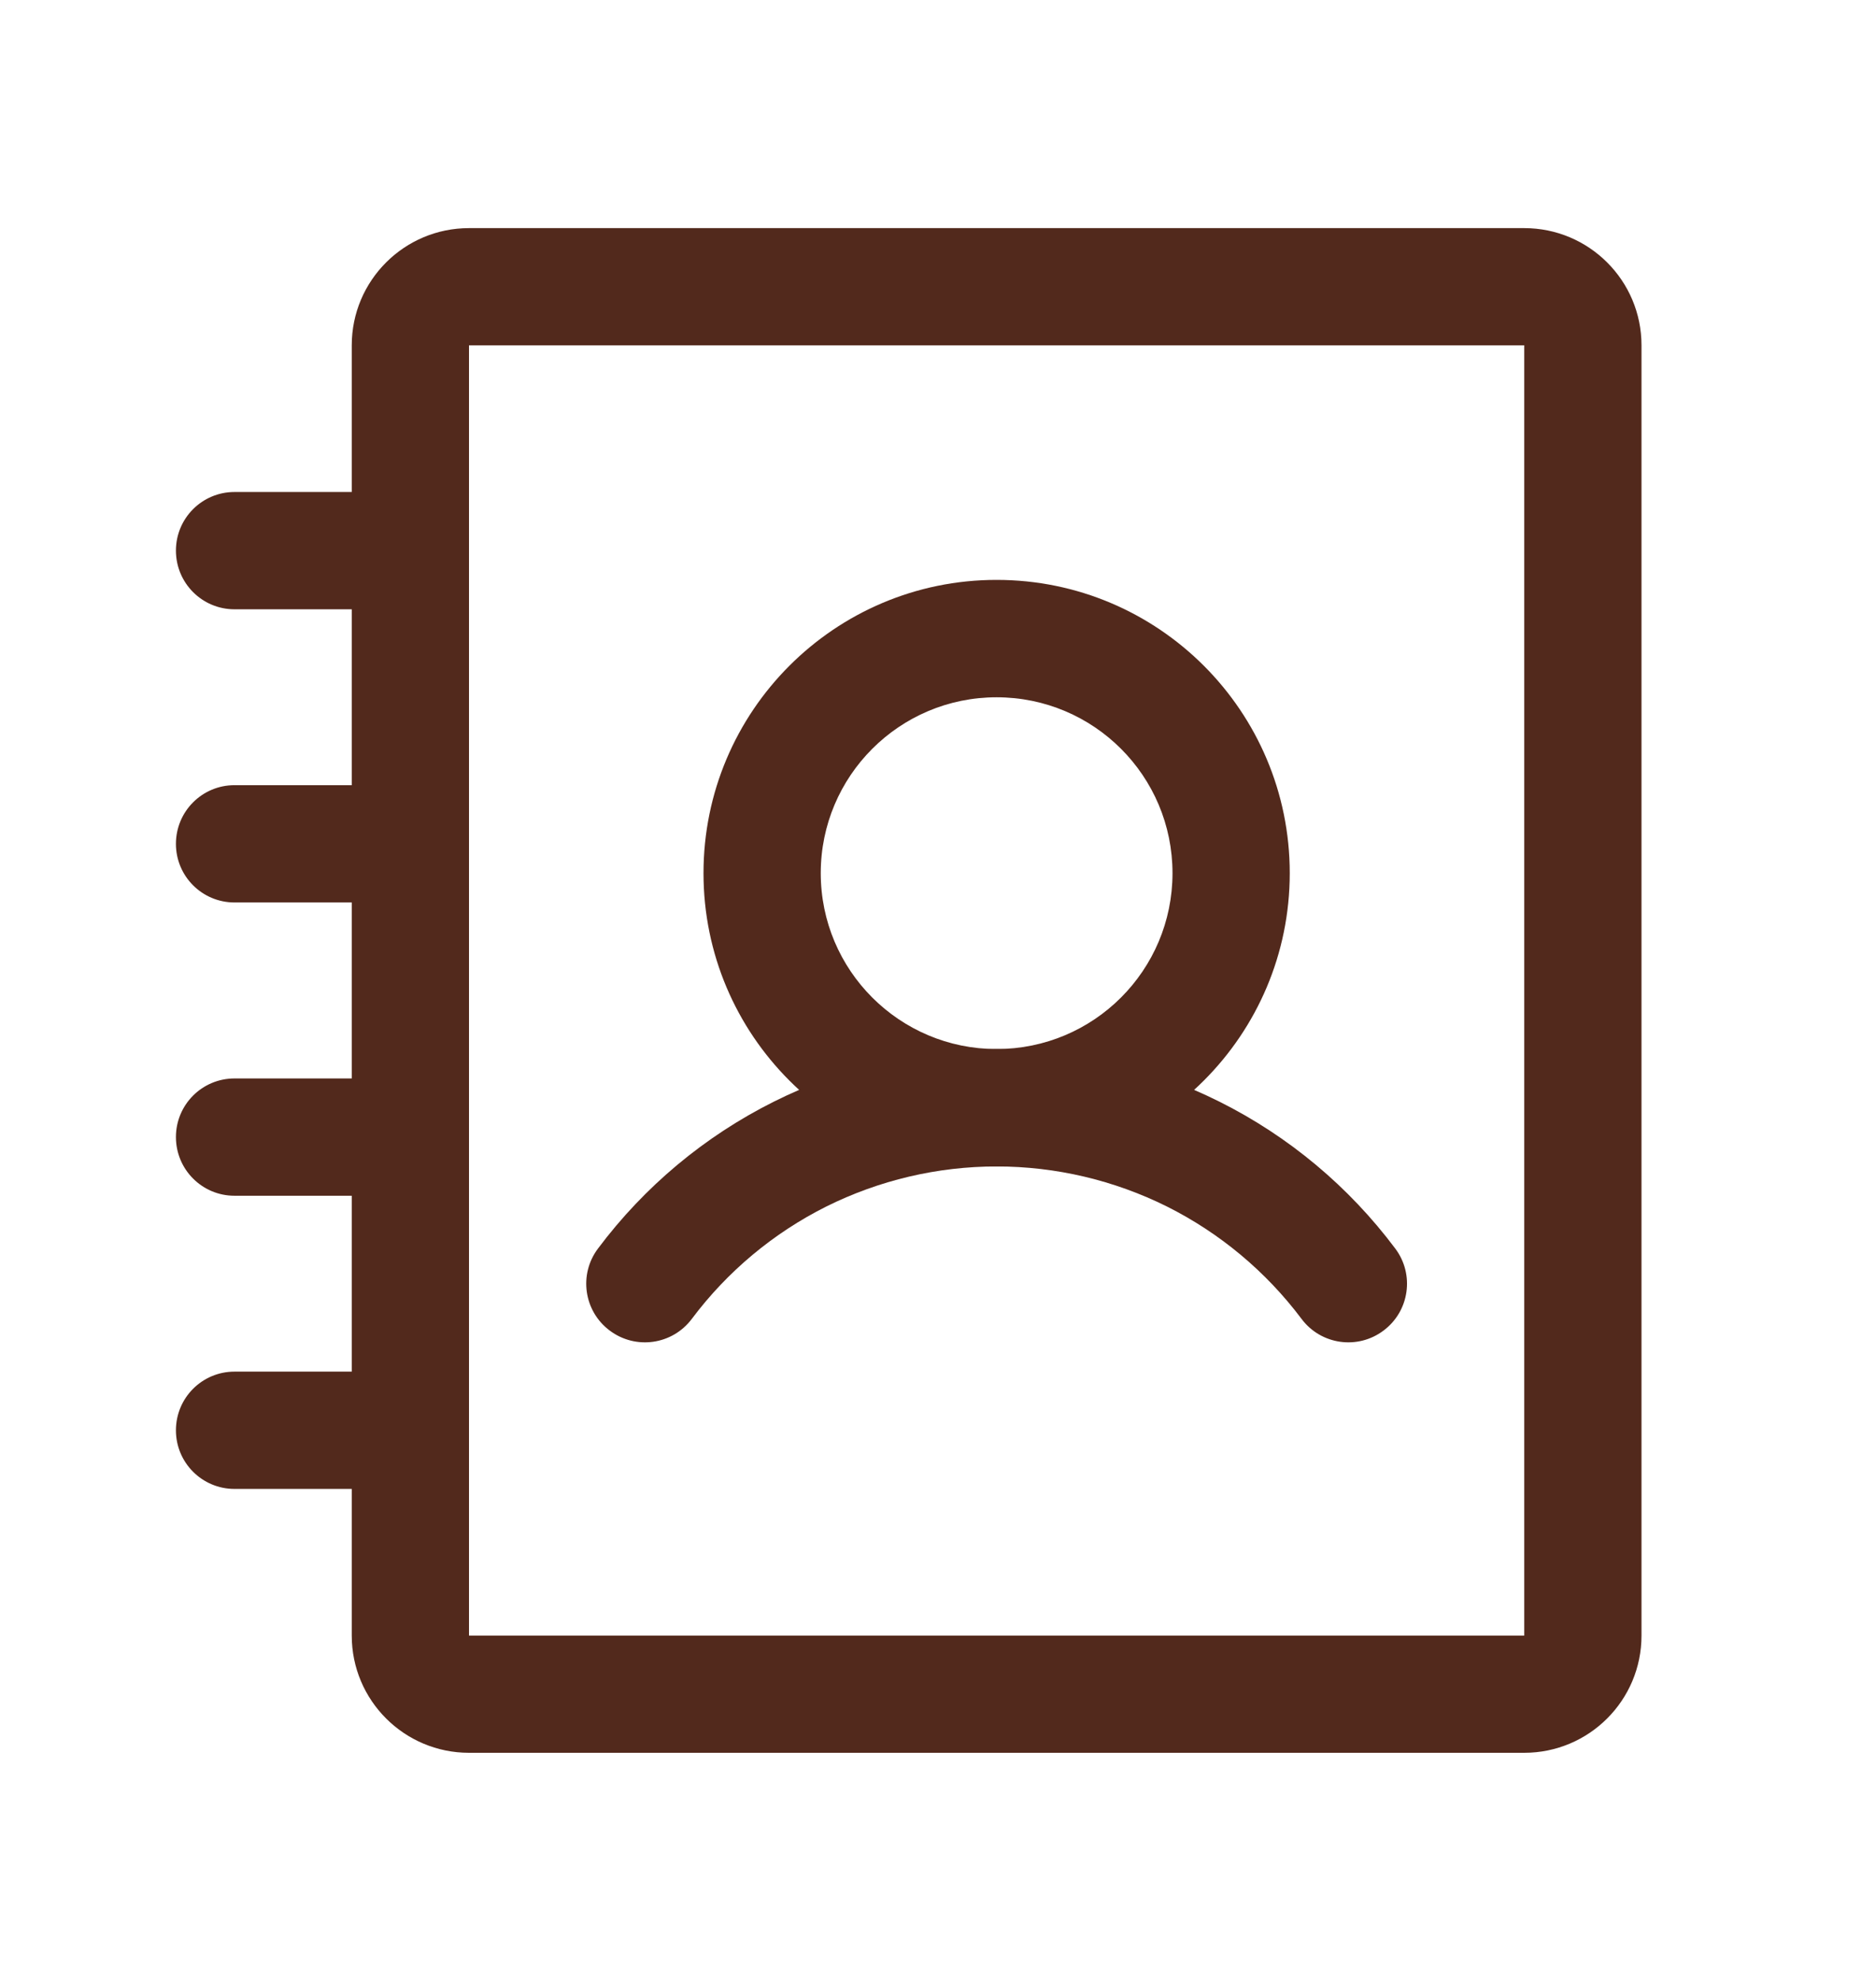
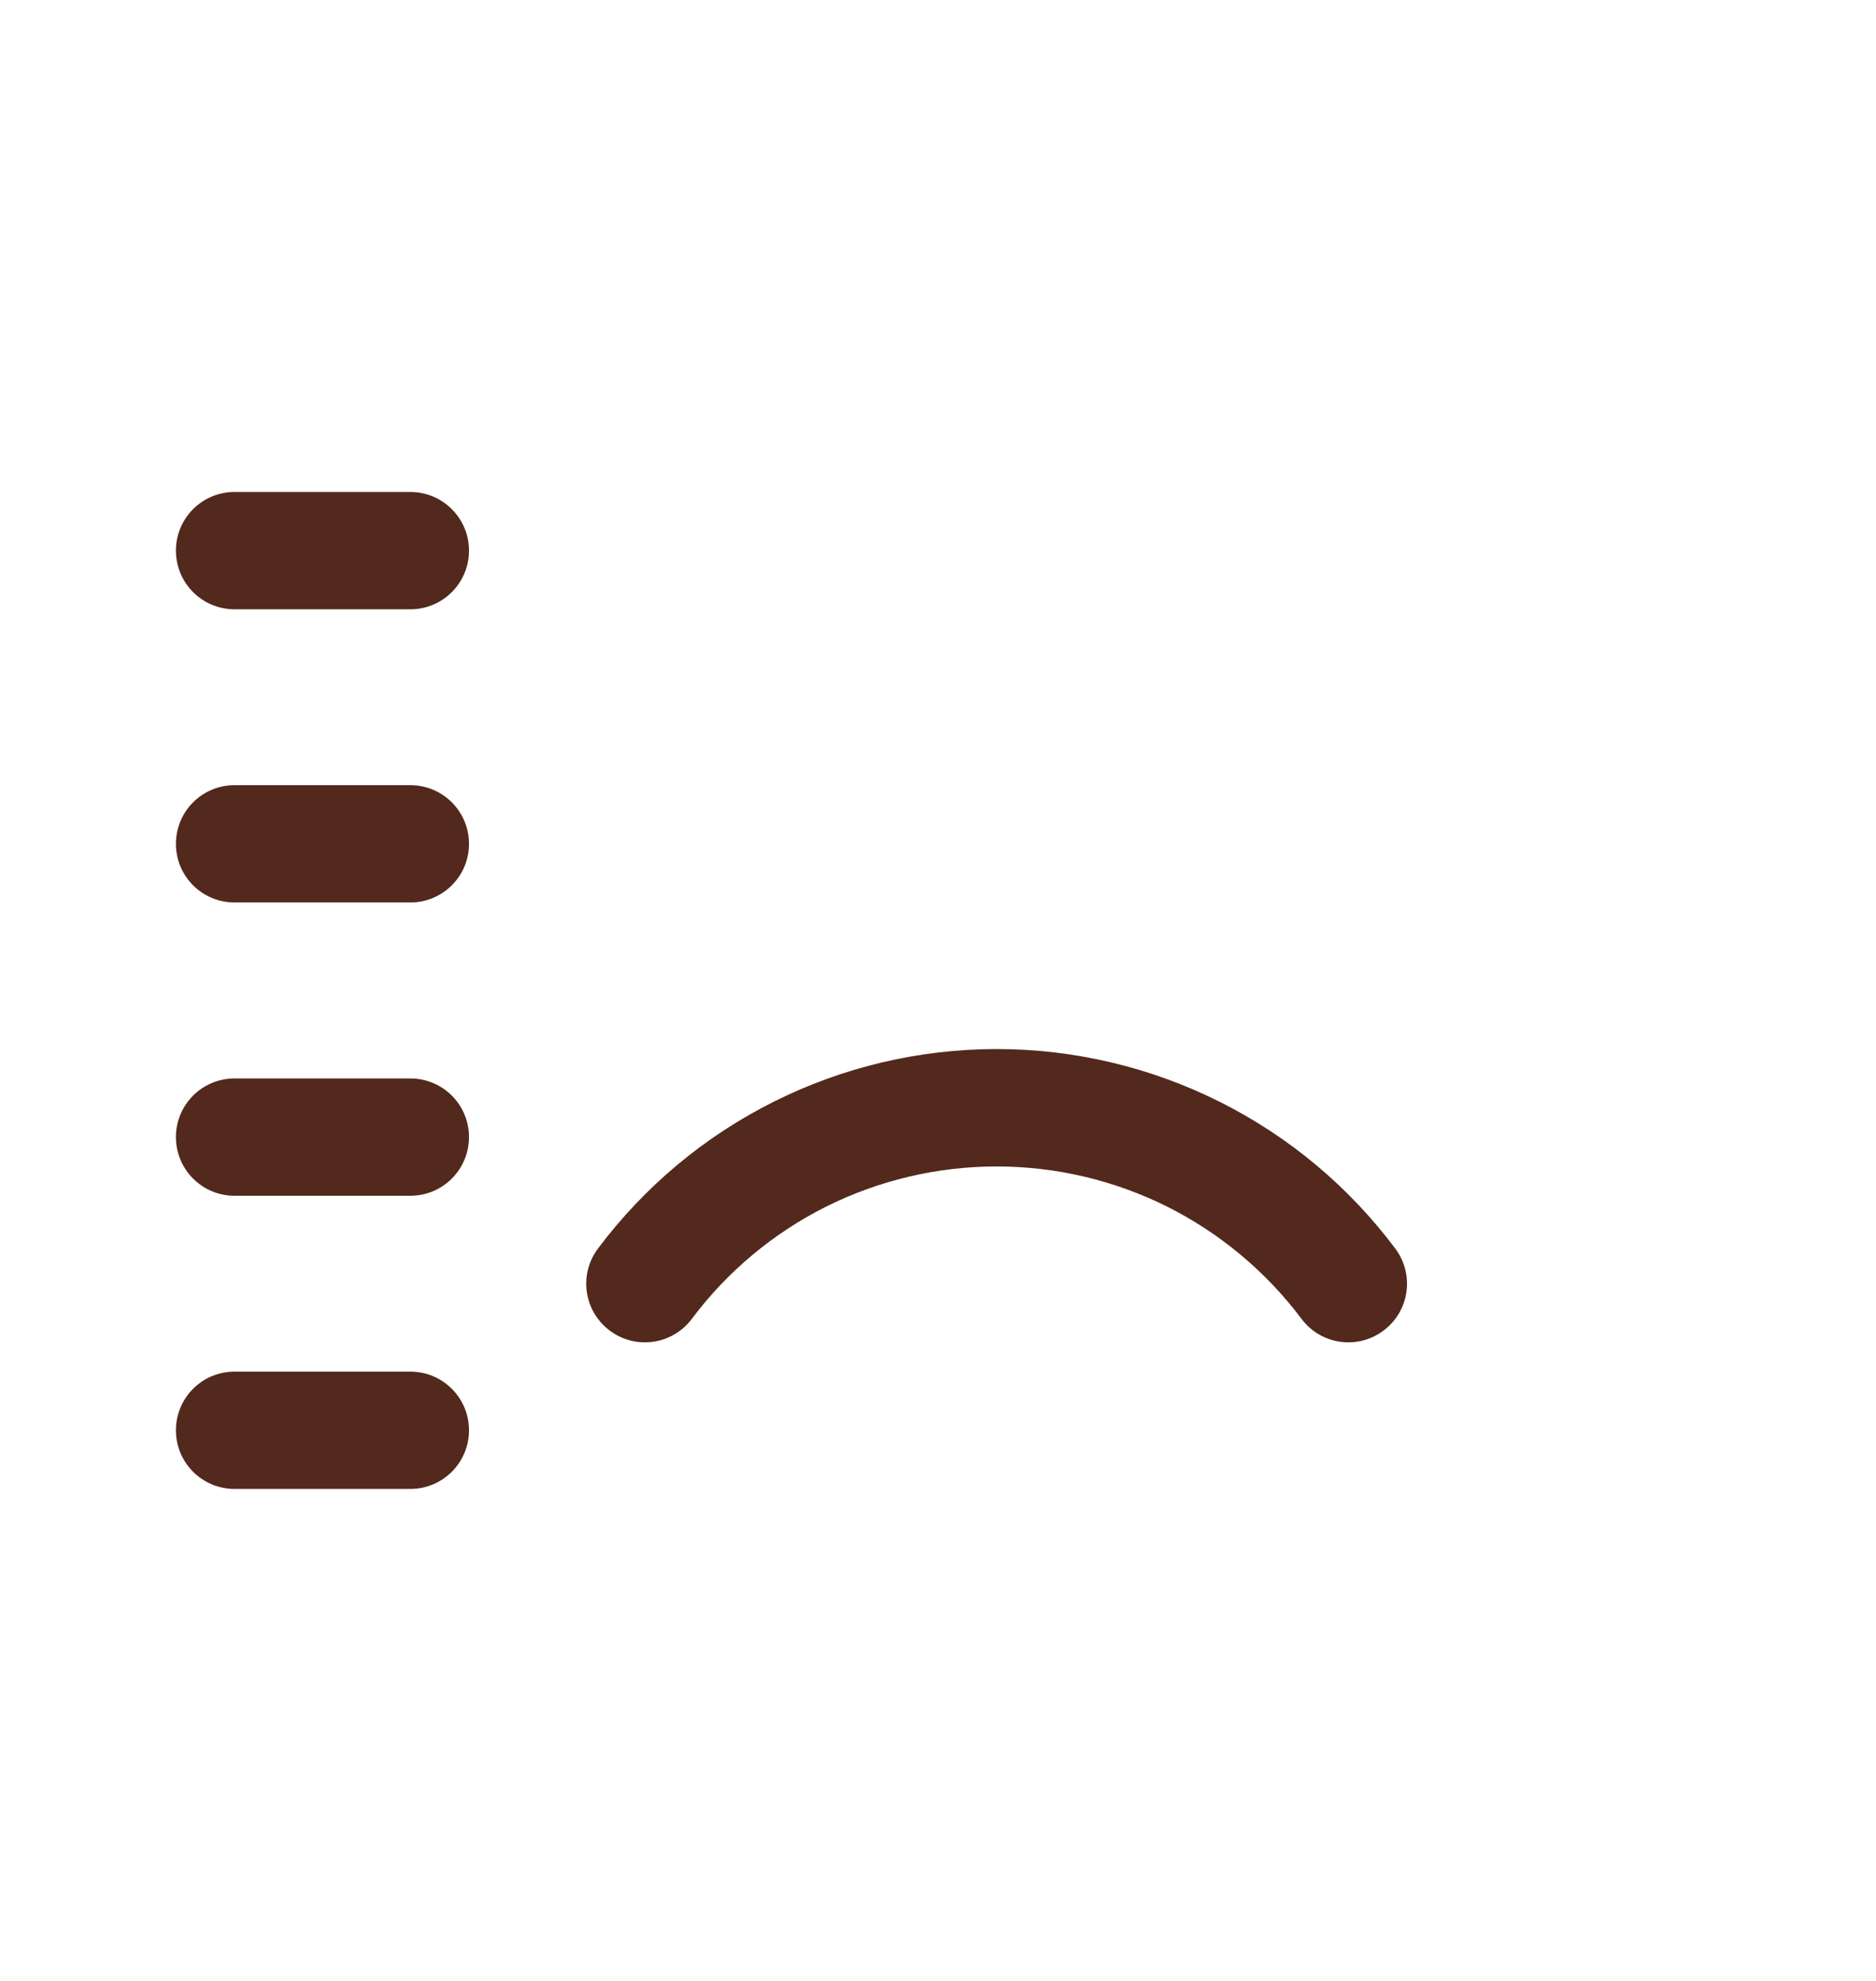
<svg xmlns="http://www.w3.org/2000/svg" width="18" height="19" viewBox="0 0 18 19" fill="none">
-   <path fill-rule="evenodd" clip-rule="evenodd" d="M9.562 6.688C8.631 6.688 7.875 7.443 7.875 8.375C7.875 9.307 8.631 10.062 9.562 10.062C10.495 10.062 11.25 9.307 11.25 8.375C11.25 7.443 10.495 6.688 9.562 6.688ZM6.75 8.375C6.75 6.822 8.009 5.562 9.562 5.562C11.116 5.562 12.375 6.822 12.375 8.375C12.375 9.928 11.116 11.188 9.562 11.188C8.009 11.188 6.75 9.928 6.75 8.375Z" fill="#52291C" />
  <path fill-rule="evenodd" clip-rule="evenodd" d="M1.688 8.094C1.688 7.783 1.939 7.531 2.25 7.531H3.938C4.248 7.531 4.5 7.783 4.5 8.094C4.5 8.404 4.248 8.656 3.938 8.656H2.25C1.939 8.656 1.688 8.404 1.688 8.094Z" fill="#52291C" />
  <path fill-rule="evenodd" clip-rule="evenodd" d="M1.688 5.281C1.688 4.971 1.939 4.719 2.25 4.719H3.938C4.248 4.719 4.5 4.971 4.5 5.281C4.5 5.592 4.248 5.844 3.938 5.844H2.25C1.939 5.844 1.688 5.592 1.688 5.281Z" fill="#52291C" />
  <path fill-rule="evenodd" clip-rule="evenodd" d="M1.688 10.906C1.688 10.596 1.939 10.344 2.25 10.344H3.938C4.248 10.344 4.5 10.596 4.5 10.906C4.5 11.217 4.248 11.469 3.938 11.469H2.25C1.939 11.469 1.688 11.217 1.688 10.906Z" fill="#52291C" />
  <path fill-rule="evenodd" clip-rule="evenodd" d="M1.688 13.719C1.688 13.408 1.939 13.156 2.25 13.156H3.938C4.248 13.156 4.5 13.408 4.5 13.719C4.5 14.029 4.248 14.281 3.938 14.281H2.25C1.939 14.281 1.688 14.029 1.688 13.719Z" fill="#52291C" />
  <path fill-rule="evenodd" clip-rule="evenodd" d="M9.563 11.188C8.995 11.188 8.435 11.32 7.927 11.573C7.42 11.827 6.978 12.196 6.638 12.65C6.451 12.899 6.099 12.949 5.85 12.762C5.601 12.576 5.551 12.223 5.738 11.975C6.183 11.381 6.76 10.899 7.424 10.567C8.088 10.235 8.82 10.062 9.563 10.062C10.305 10.062 11.037 10.235 11.701 10.567C12.365 10.899 12.942 11.381 13.387 11.975C13.574 12.223 13.524 12.576 13.275 12.762C13.027 12.949 12.674 12.899 12.488 12.65C12.147 12.196 11.705 11.827 11.198 11.573C10.69 11.32 10.13 11.188 9.563 11.188Z" fill="#52291C" />
-   <path fill-rule="evenodd" clip-rule="evenodd" d="M14.625 2.188C15.246 2.188 15.75 2.691 15.75 3.312V15.688C15.75 16.309 15.246 16.812 14.625 16.812H4.5C3.879 16.812 3.375 16.309 3.375 15.688V3.312C3.375 2.691 3.879 2.188 4.5 2.188L14.625 2.188ZM14.625 15.688V3.312L4.5 3.312V15.688H14.625Z" fill="#52291C" />
</svg>